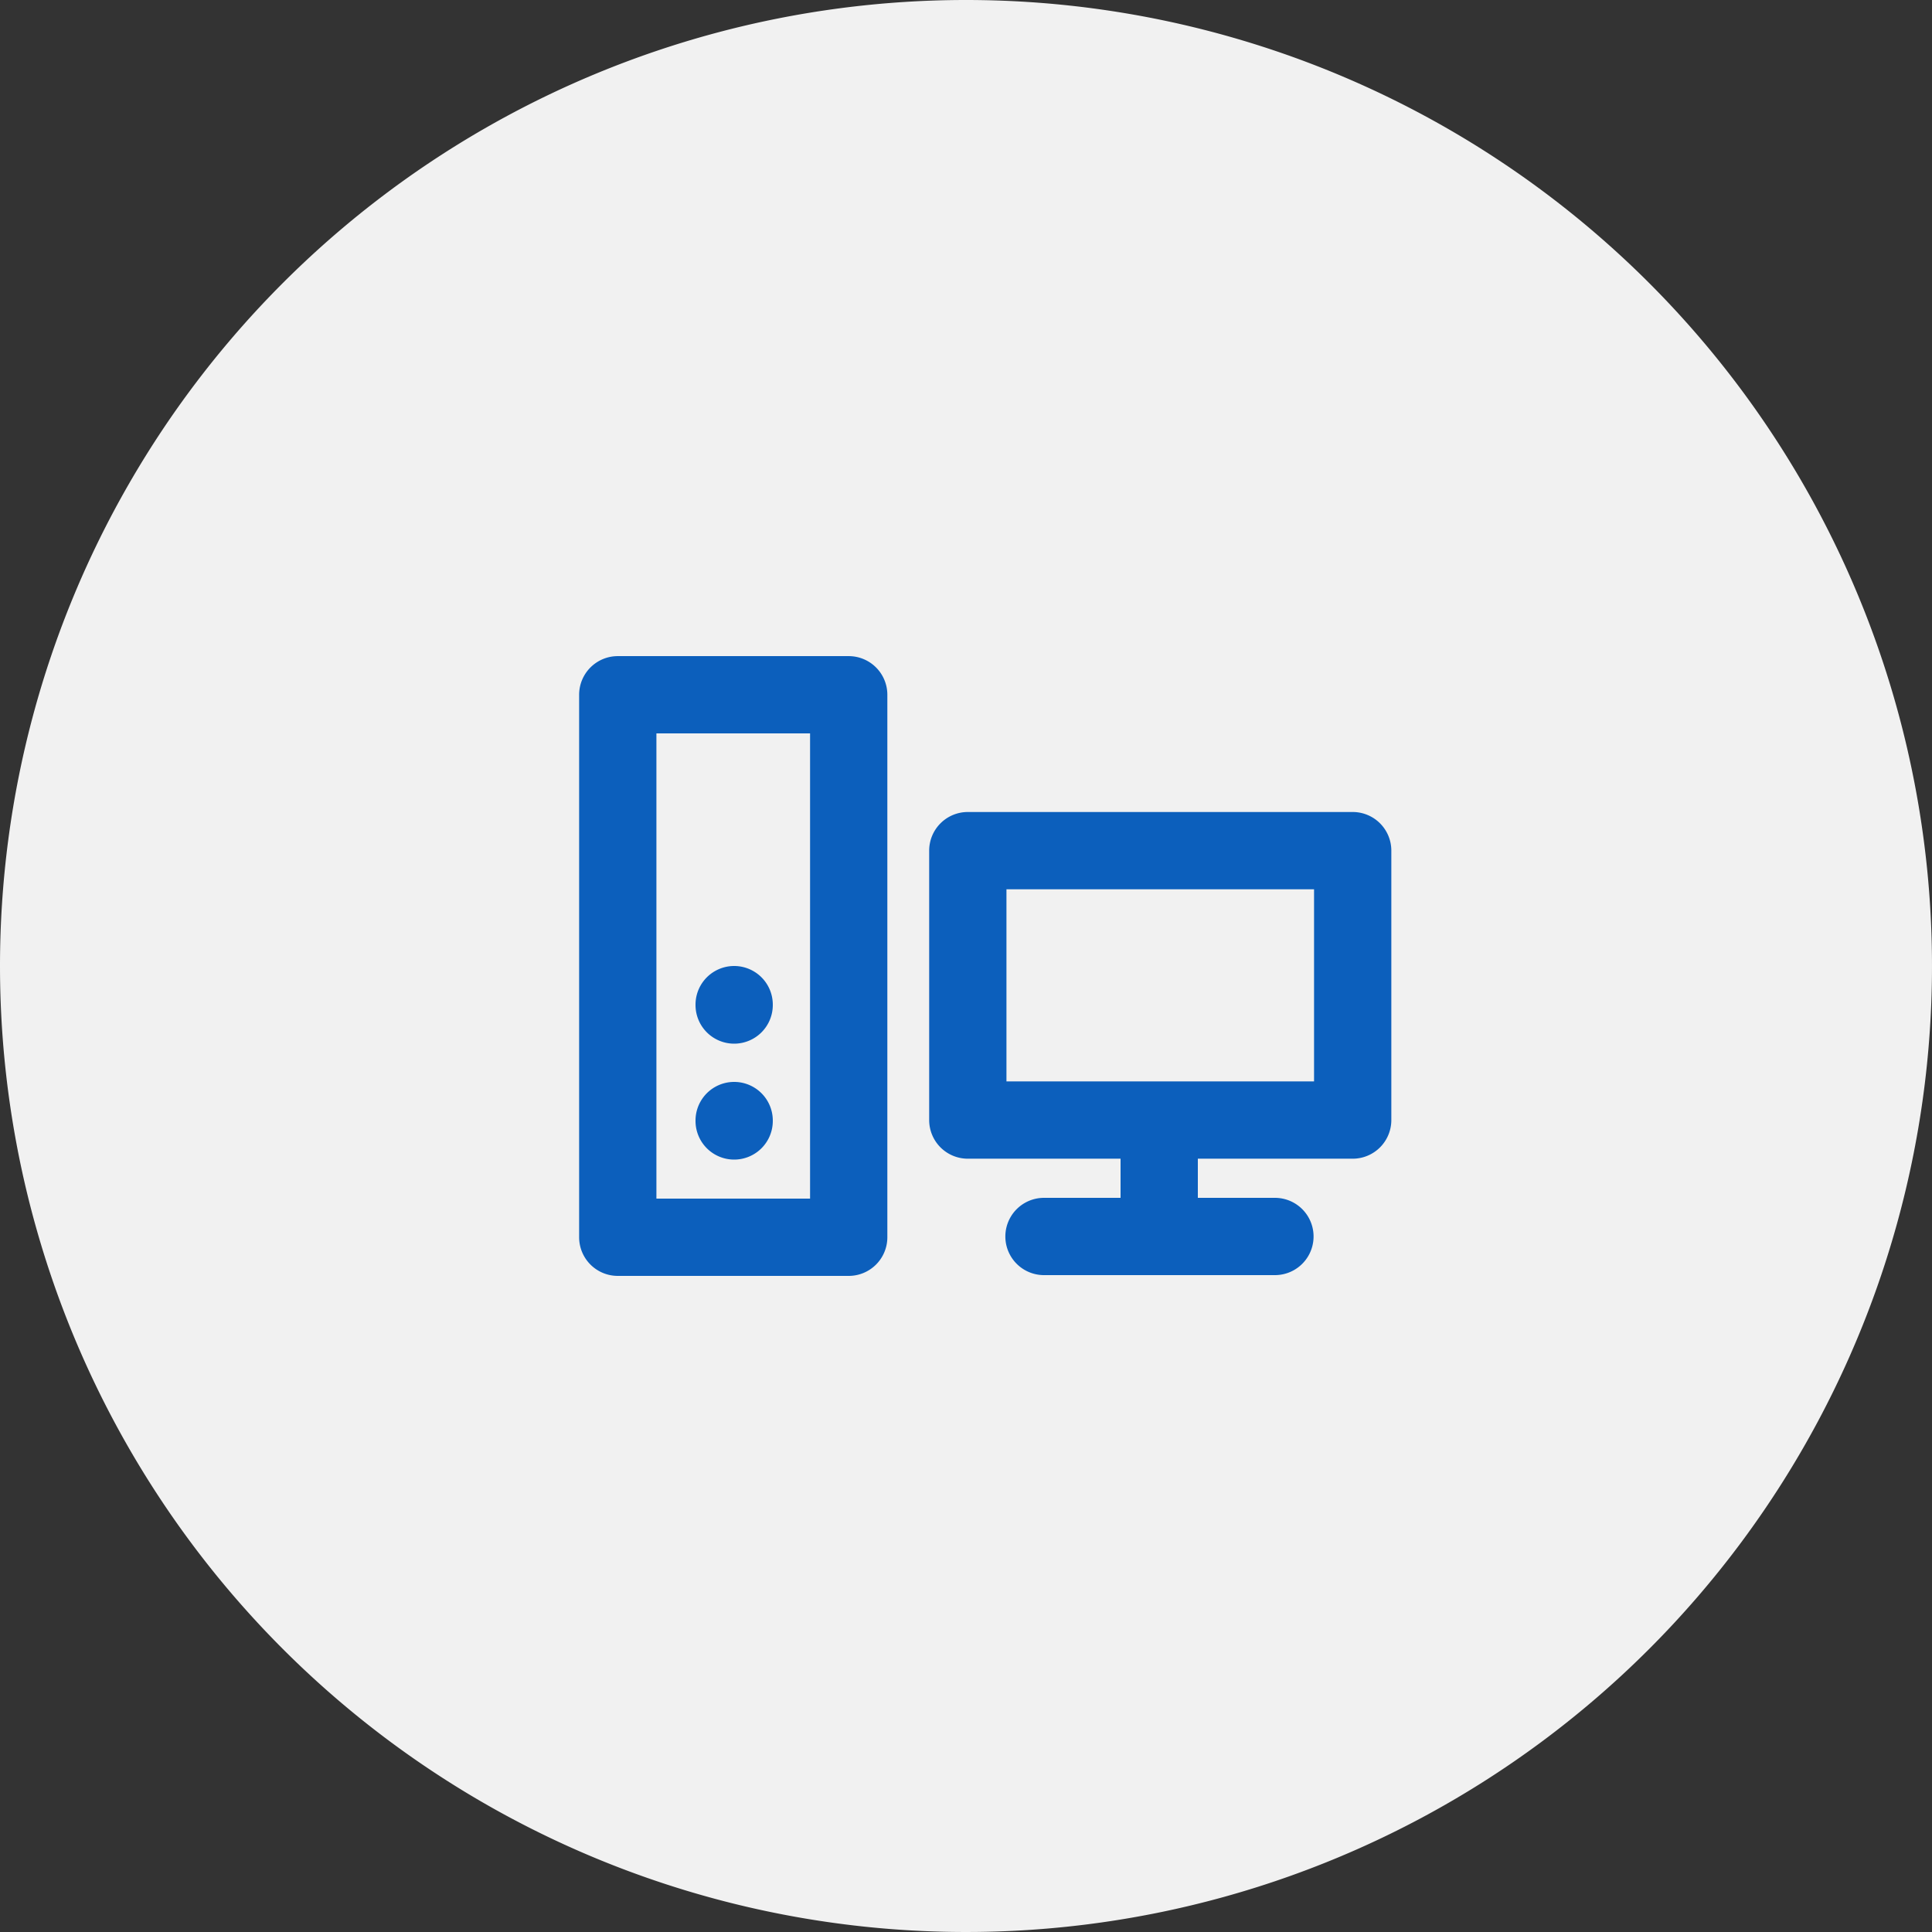
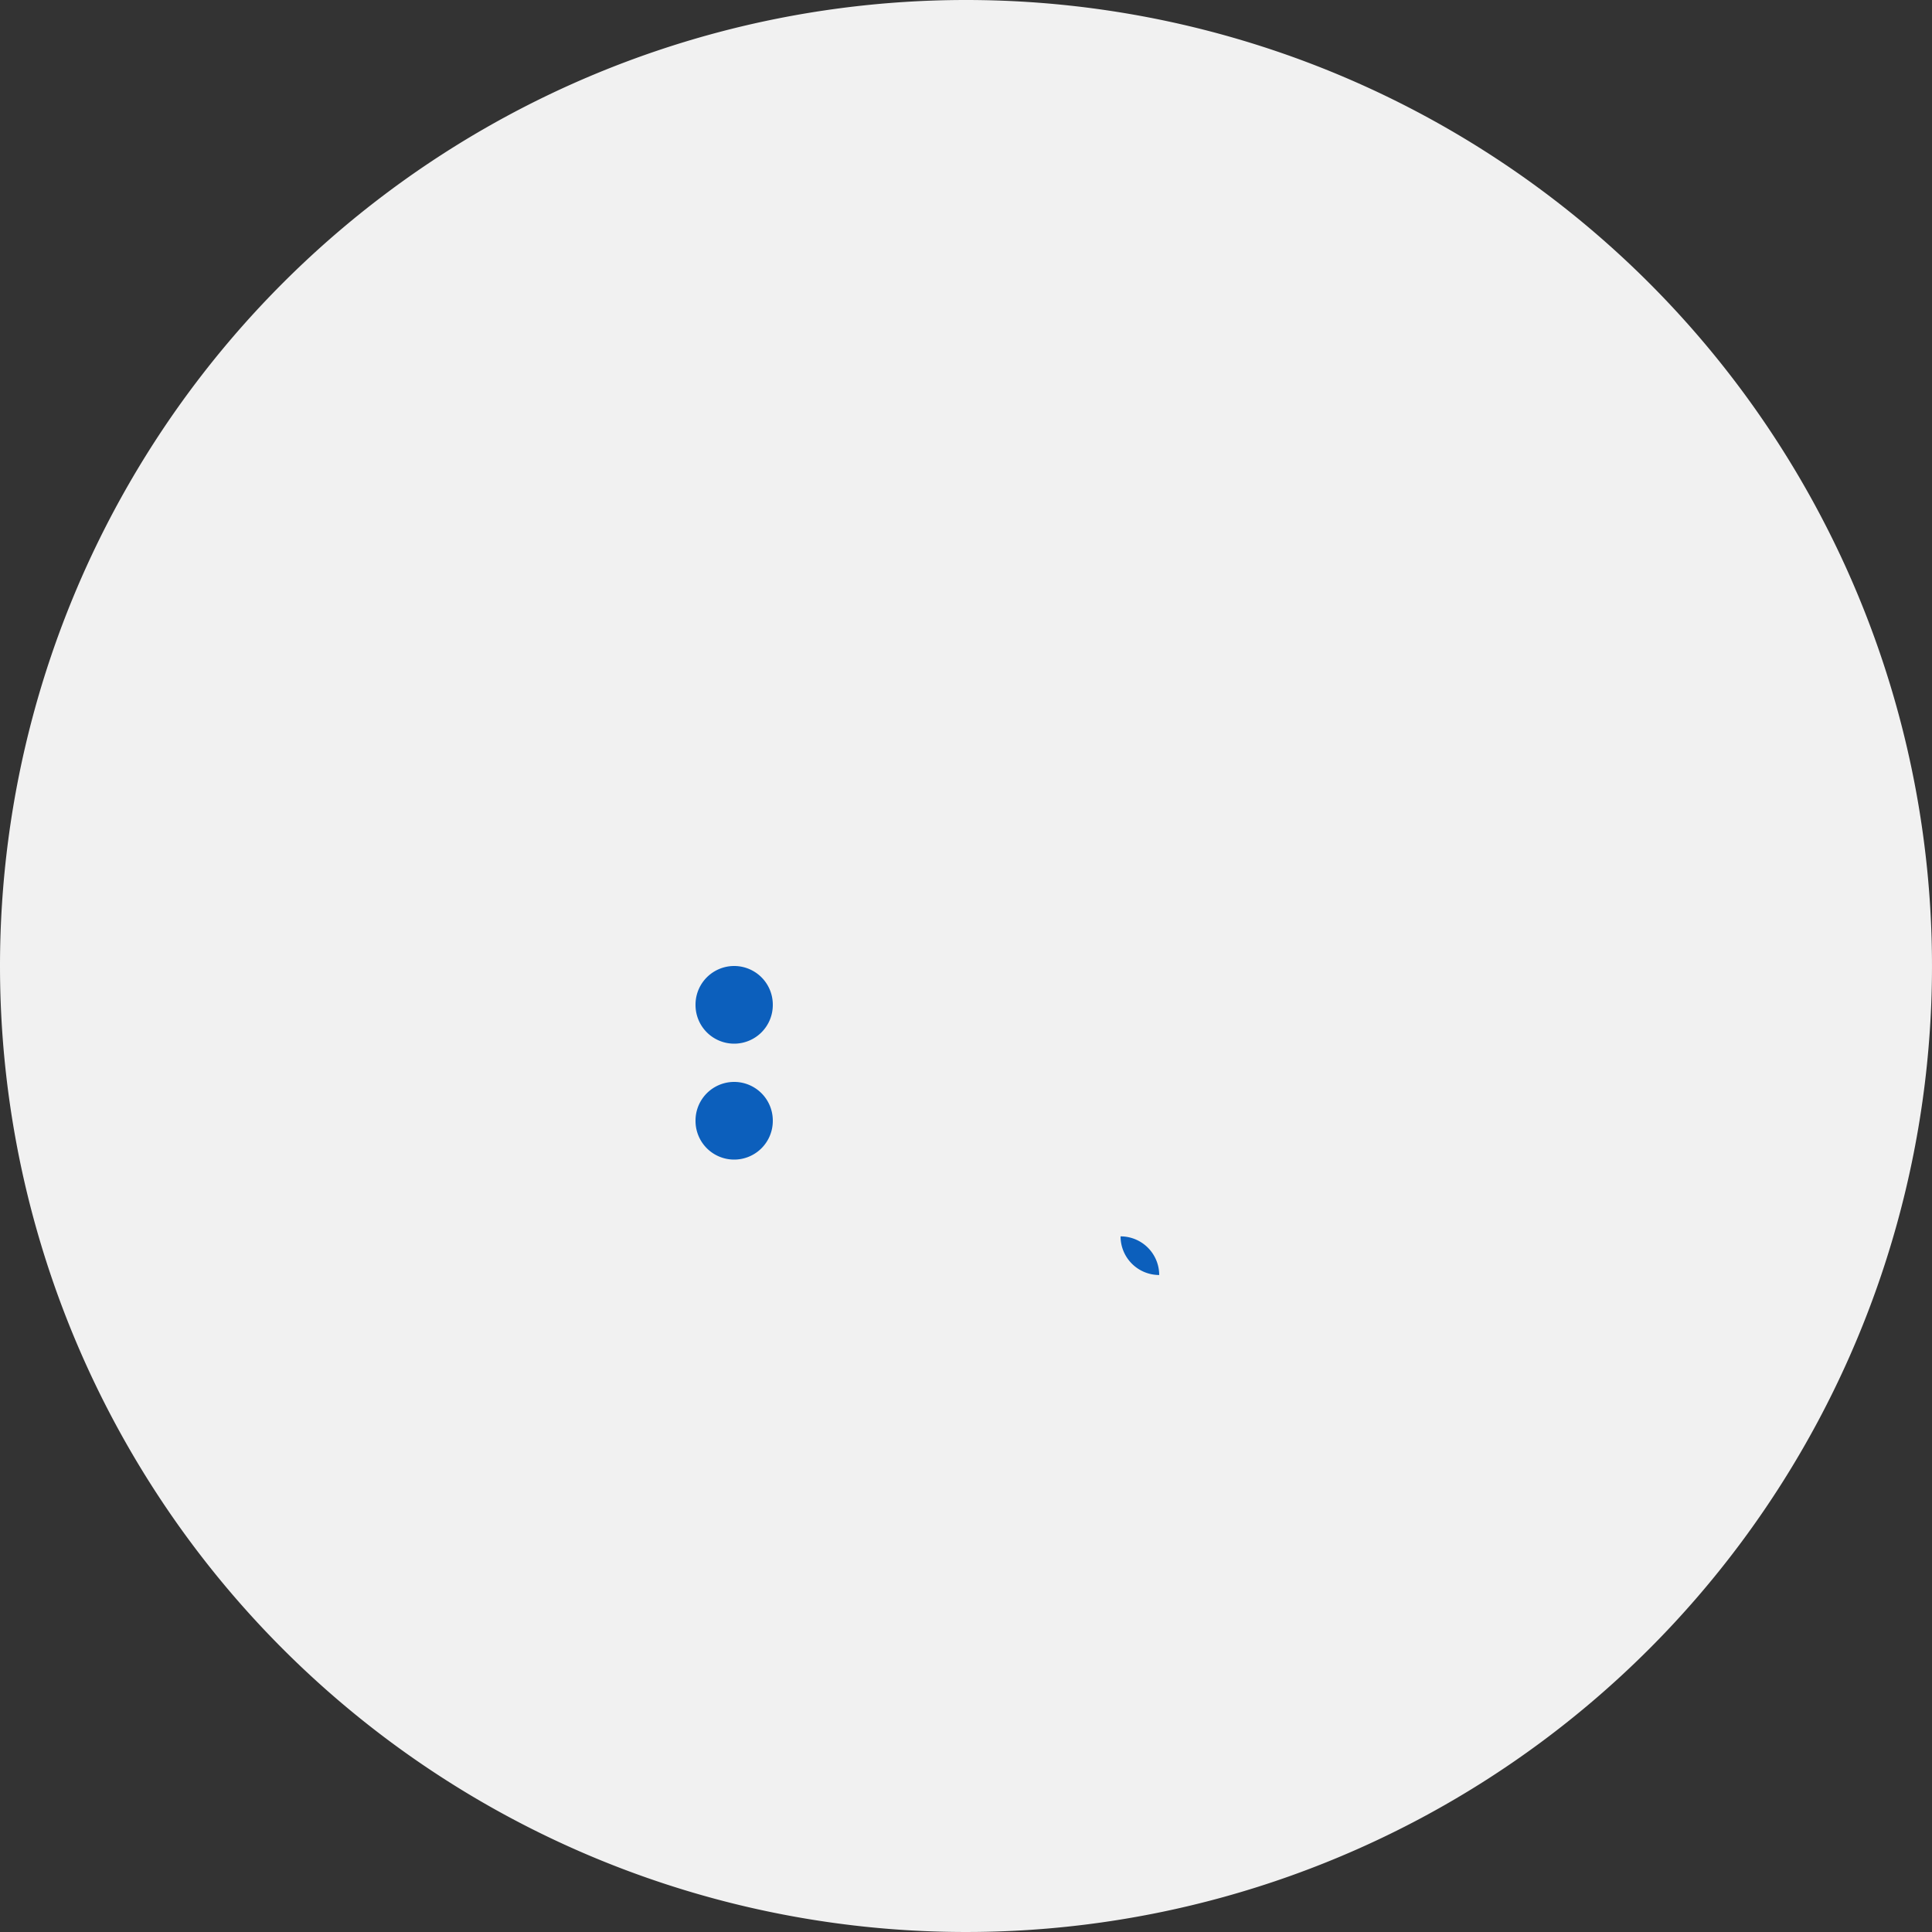
<svg xmlns="http://www.w3.org/2000/svg" width="100" height="100" viewBox="0 0 100 100">
  <rect x="0" y="0" width="100" height="100" fill="#333333" stroke="none" />
  <g id="reason-02" transform="translate(-606 -1059)">
    <path id="パス_1094" data-name="パス 1094" d="M50,0A50,50,0,1,1,0,50,50,50,0,0,1,50,0Z" transform="translate(606 1059)" fill="#f1f1f1" />
    <g id="reason-02-2" data-name="reason-02" transform="translate(632 1085)">
      <path id="パス_1379" data-name="パス 1379" d="M0,0H48V48H0Z" fill="none" />
-       <path id="パス_1380" data-name="パス 1380" d="M3,3H14.953a2,2,0,0,1,2,2V33.079a2,2,0,0,1-2,2H3a2,2,0,0,1-2-2V5A2,2,0,0,1,3,3Zm9.953,4H5V31.079h7.953Z" transform="translate(2.976 4.961)" fill="#0c5fbc" />
-       <path id="パス_1381" data-name="パス 1381" d="M12,7H31.921a2,2,0,0,1,2,2V22.945a2,2,0,0,1-2,2H12a2,2,0,0,1-2-2V9A2,2,0,0,1,12,7Zm17.921,4H14v9.945H29.921Z" transform="translate(12.094 9.029)" fill="#0c5fbc" />
-       <path id="パス_1382" data-name="パス 1382" d="M25.953,21H14a2,2,0,0,1,0-4H25.953a2,2,0,0,1,0,4Z" transform="translate(14.037 19)" fill="#0c5fbc" />
-       <path id="パス_1383" data-name="パス 1383" d="M17,23.976a2,2,0,0,1-2-2V16a2,2,0,0,1,4,0v5.976A2,2,0,0,1,17,23.976Z" transform="translate(17 16.018)" fill="#0c5fbc" />
+       <path id="パス_1383" data-name="パス 1383" d="M17,23.976a2,2,0,0,1-2-2V16v5.976A2,2,0,0,1,17,23.976Z" transform="translate(17 16.018)" fill="#0c5fbc" />
      <path id="パス_1384" data-name="パス 1384" d="M6,15.02a2,2,0,0,1-2-2V13a2,2,0,0,1,4,0v.02A2,2,0,0,1,6,15.02Z" transform="translate(6 13)" fill="#0c5fbc" />
      <path id="パス_1385" data-name="パス 1385" d="M6,18.02a2,2,0,0,1-2-2V16a2,2,0,0,1,4,0v.02A2,2,0,0,1,6,18.02Z" transform="translate(6 16)" fill="#0c5fbc" />
    </g>
  </g>
</svg>